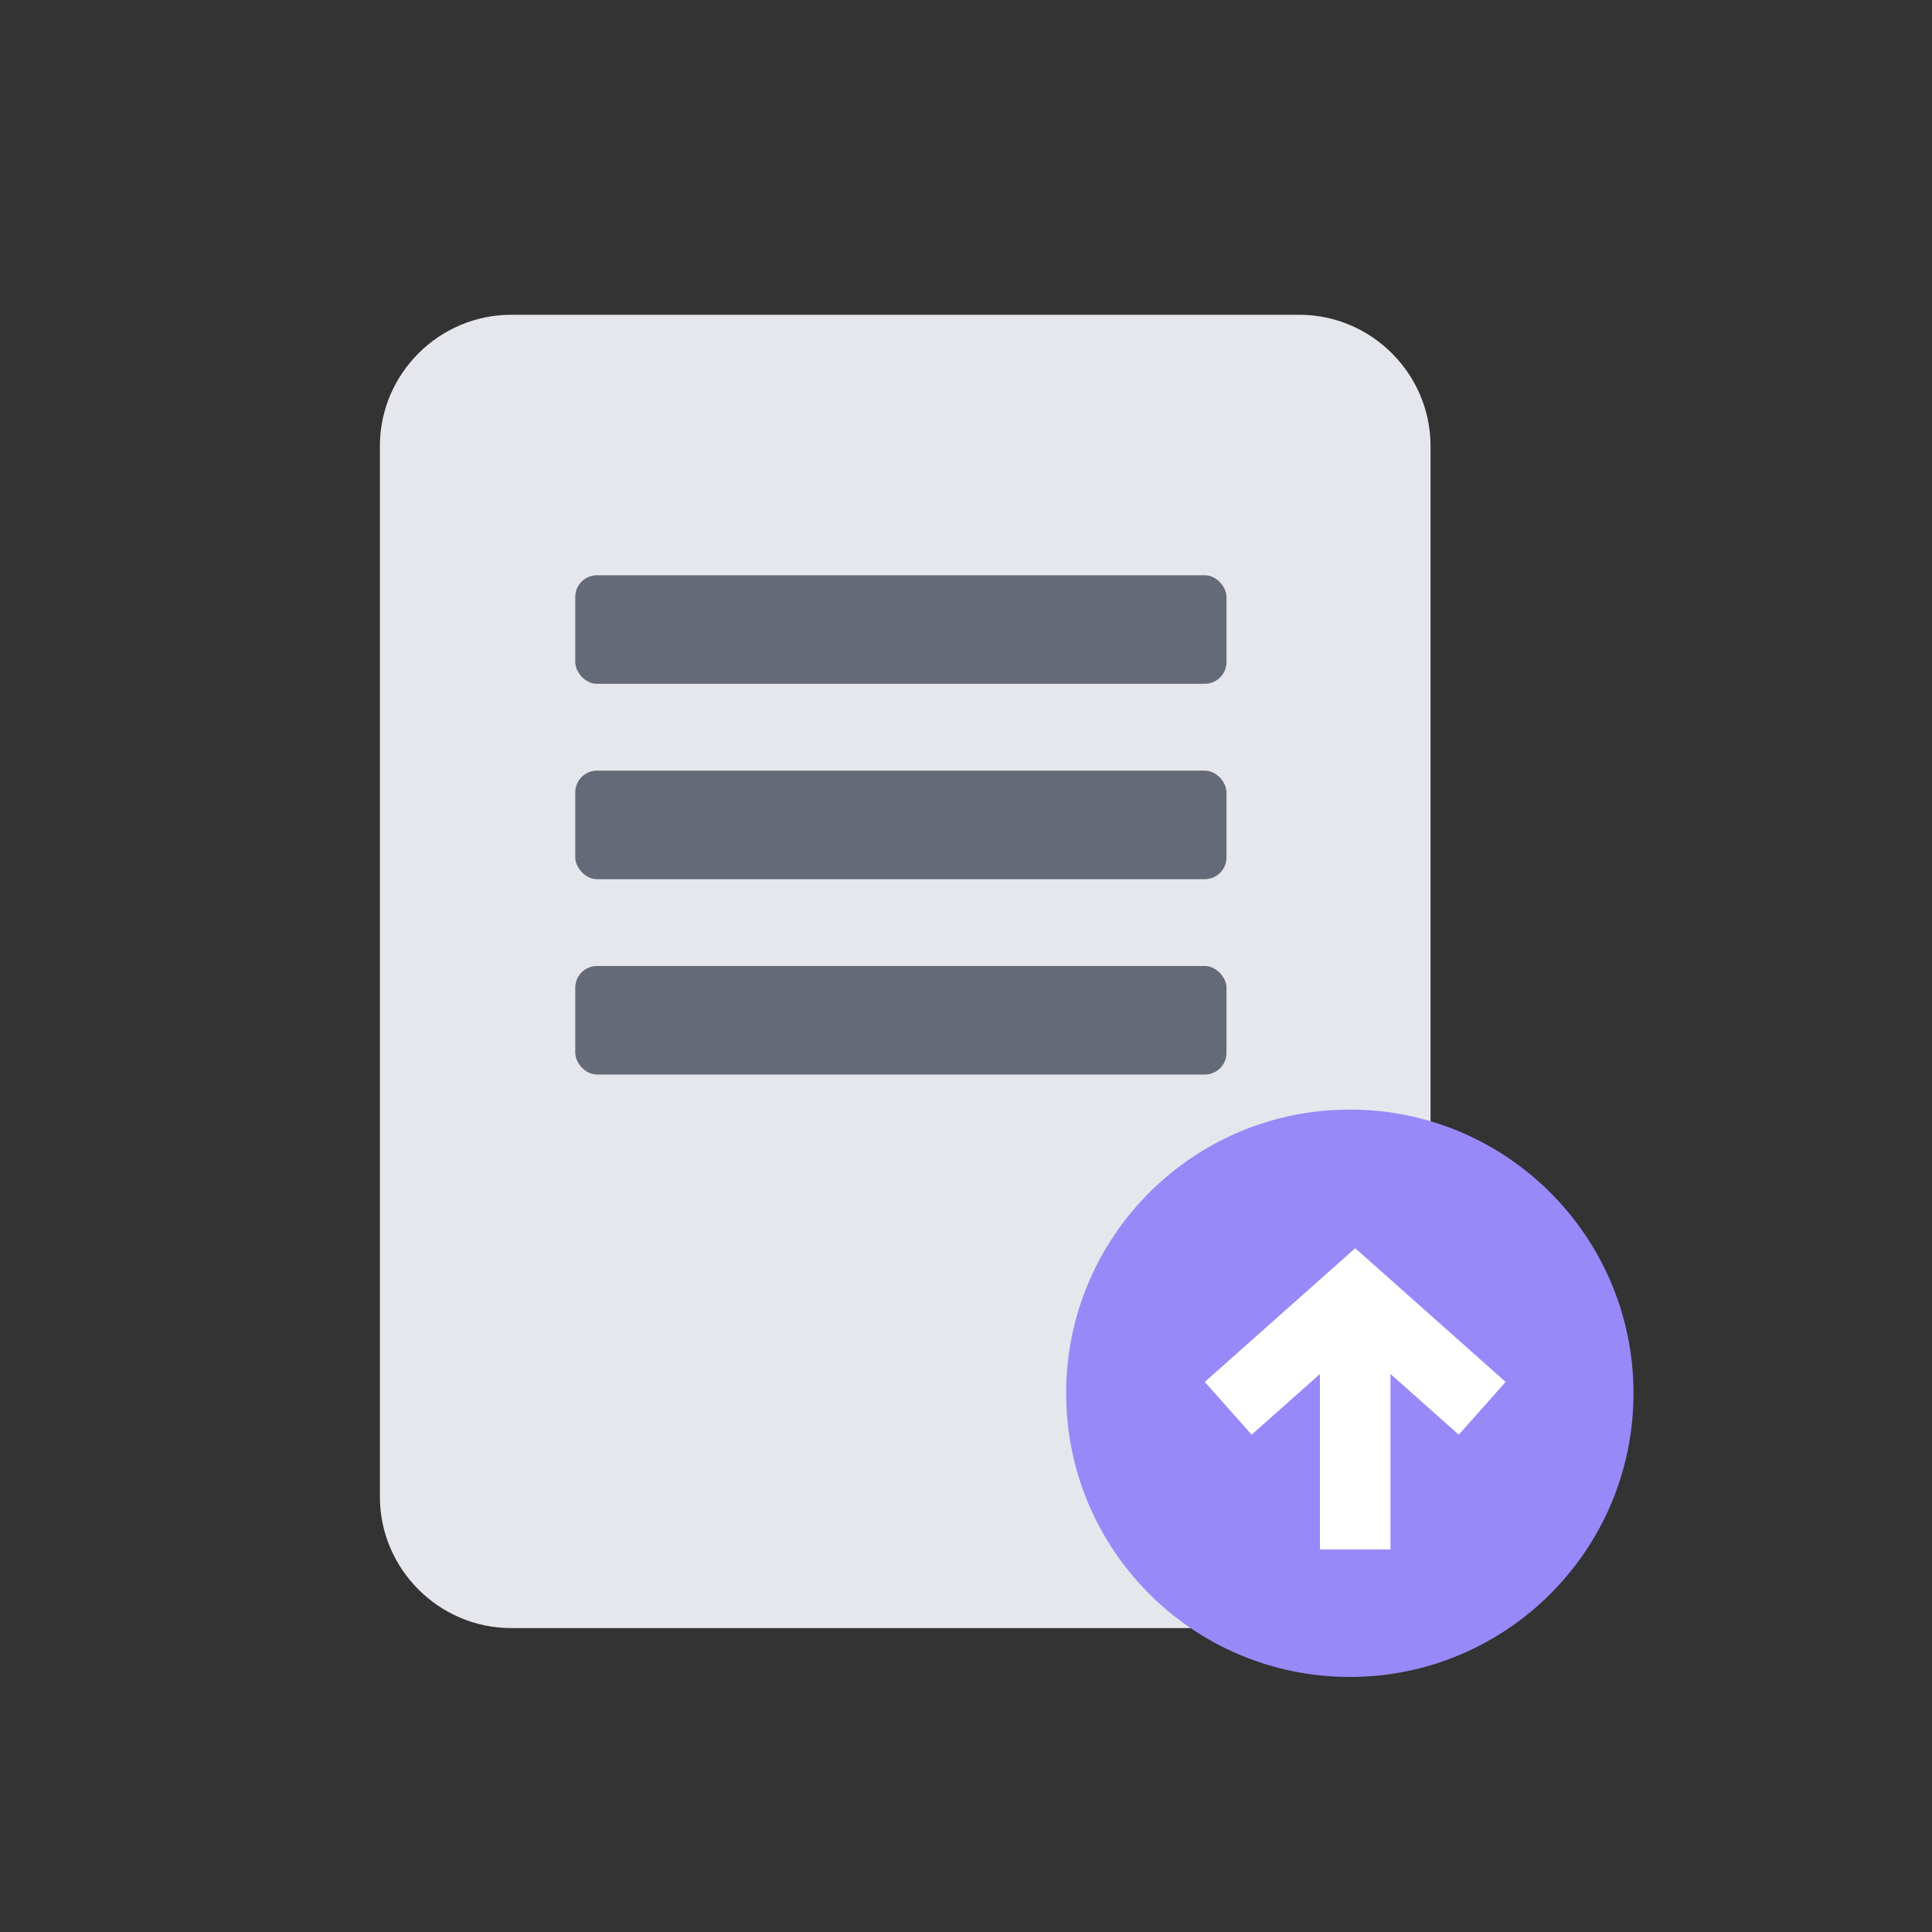
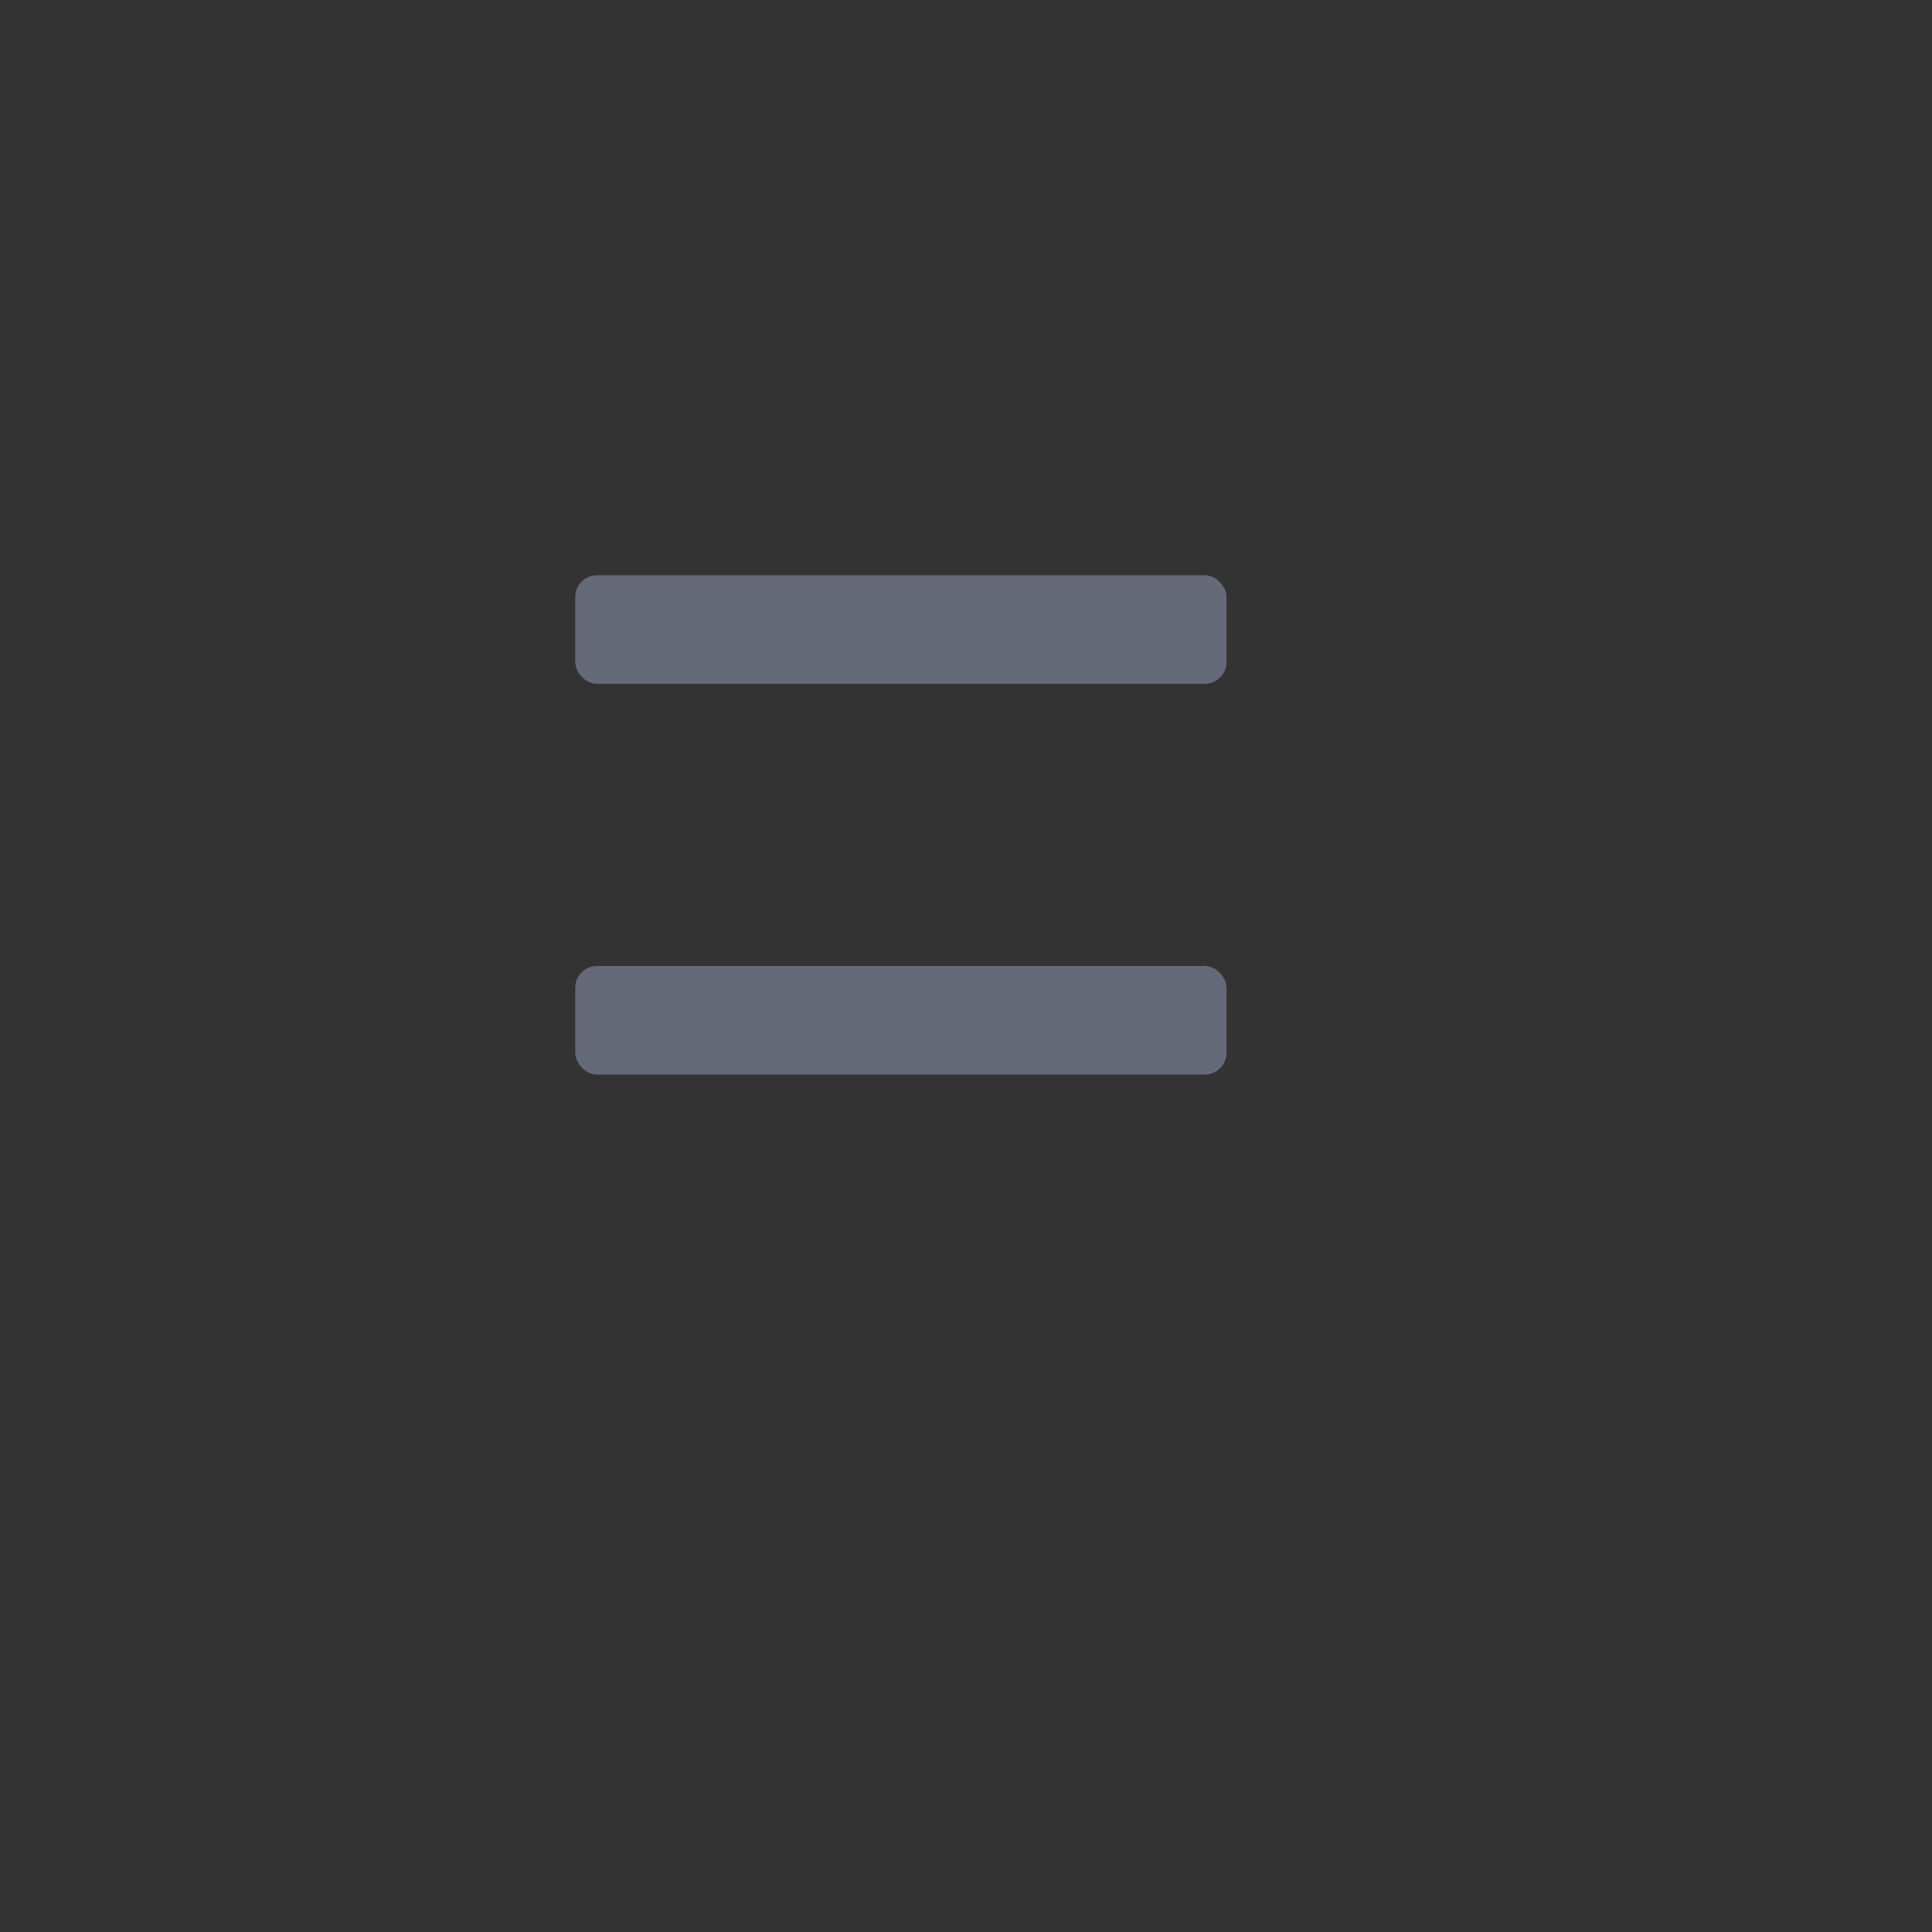
<svg xmlns="http://www.w3.org/2000/svg" width="89" height="89" viewBox="0 0 89 89" fill="none">
  <rect x="0" y="0" width="89" height="89" fill="#333333" stroke="none" />
  <g clip-path="url(#clip0_5954_95638)">
-     <path d="M59.85 14.5H23.55C20.223 14.5 17.5 17.223 17.5 20.55V68.95C17.5 72.278 20.223 75 23.55 75H59.85C63.178 75 65.9 72.278 65.9 68.95V20.55C65.9 17.223 63.178 14.5 59.85 14.5Z" fill="#E5E7EC" />
    <rect x="26.5" y="26.5" width="30" height="5" rx="1" fill="#646A78" />
-     <rect x="26.5" y="35.5" width="30" height="5" rx="1" fill="#646A78" />
    <rect x="26.5" y="44.5" width="30" height="5" rx="1" fill="#646A78" />
  </g>
-   <path d="M62.181 77.251C69.398 77.251 75.249 71.4 75.249 64.182C75.249 56.965 69.398 51.114 62.181 51.114C54.964 51.114 49.113 56.965 49.113 64.182C49.113 71.4 54.964 77.251 62.181 77.251Z" fill="#9889F8" />
-   <path fill-rule="evenodd" clip-rule="evenodd" d="M64.055 59.676L64.055 71.377L60.805 71.377L60.805 59.676L64.055 59.676Z" fill="white" />
-   <path fill-rule="evenodd" clip-rule="evenodd" d="M62.43 61.849L57.659 66.09L55.5 63.661L62.43 57.501L69.359 63.661L67.2 66.09L62.43 61.849Z" fill="white" />
  <defs>
    <clipPath id="clip0_5954_95638">
      <rect width="48.4" height="60.5" fill="white" transform="translate(17.5 14.5)" />
    </clipPath>
  </defs>
</svg>